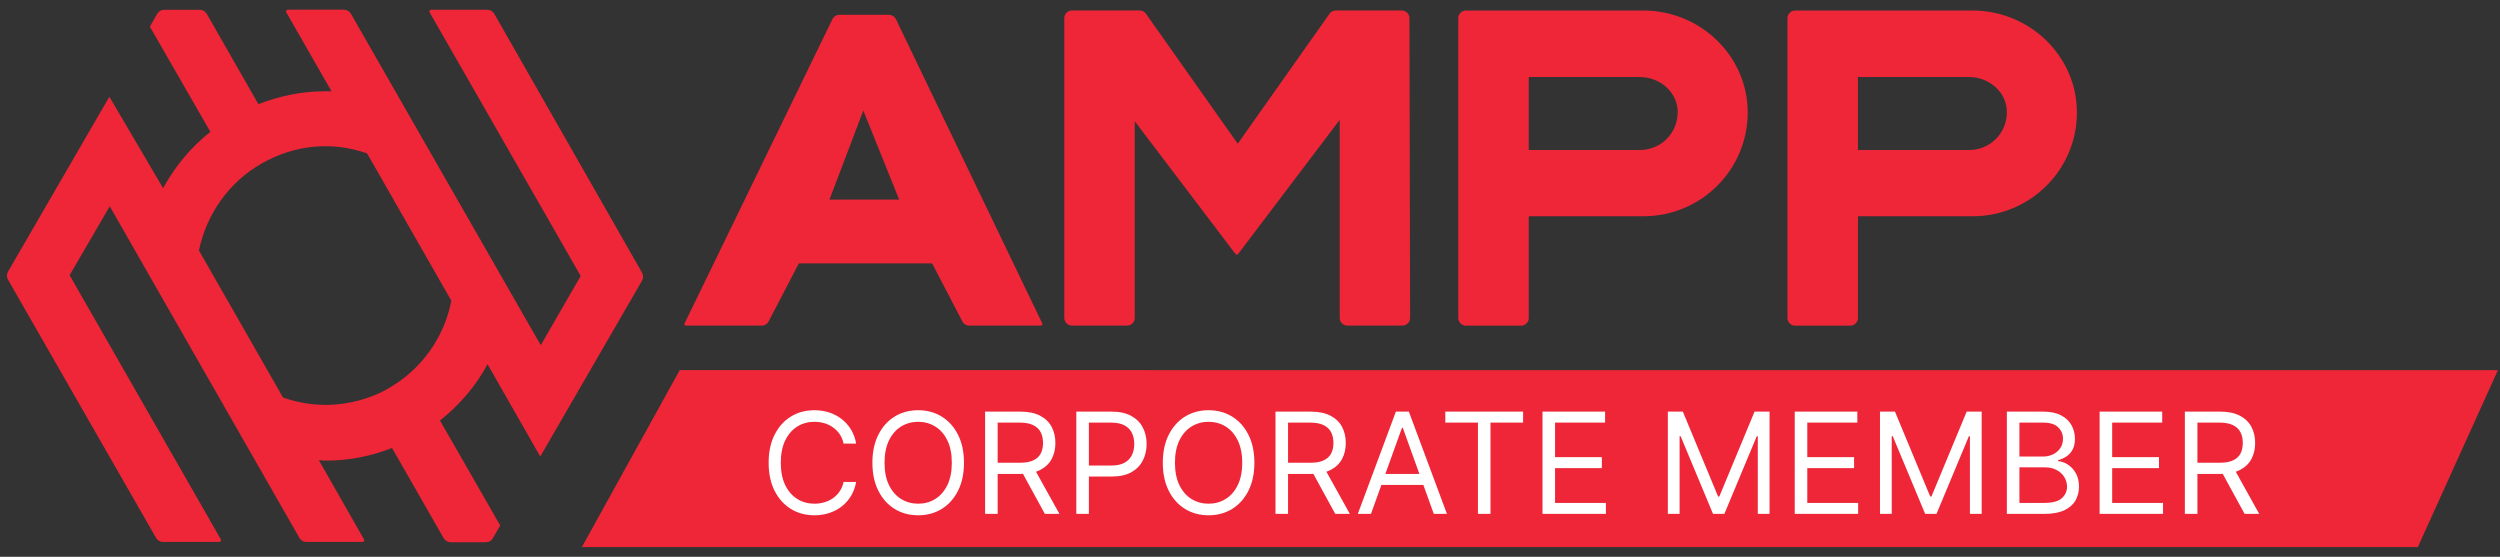
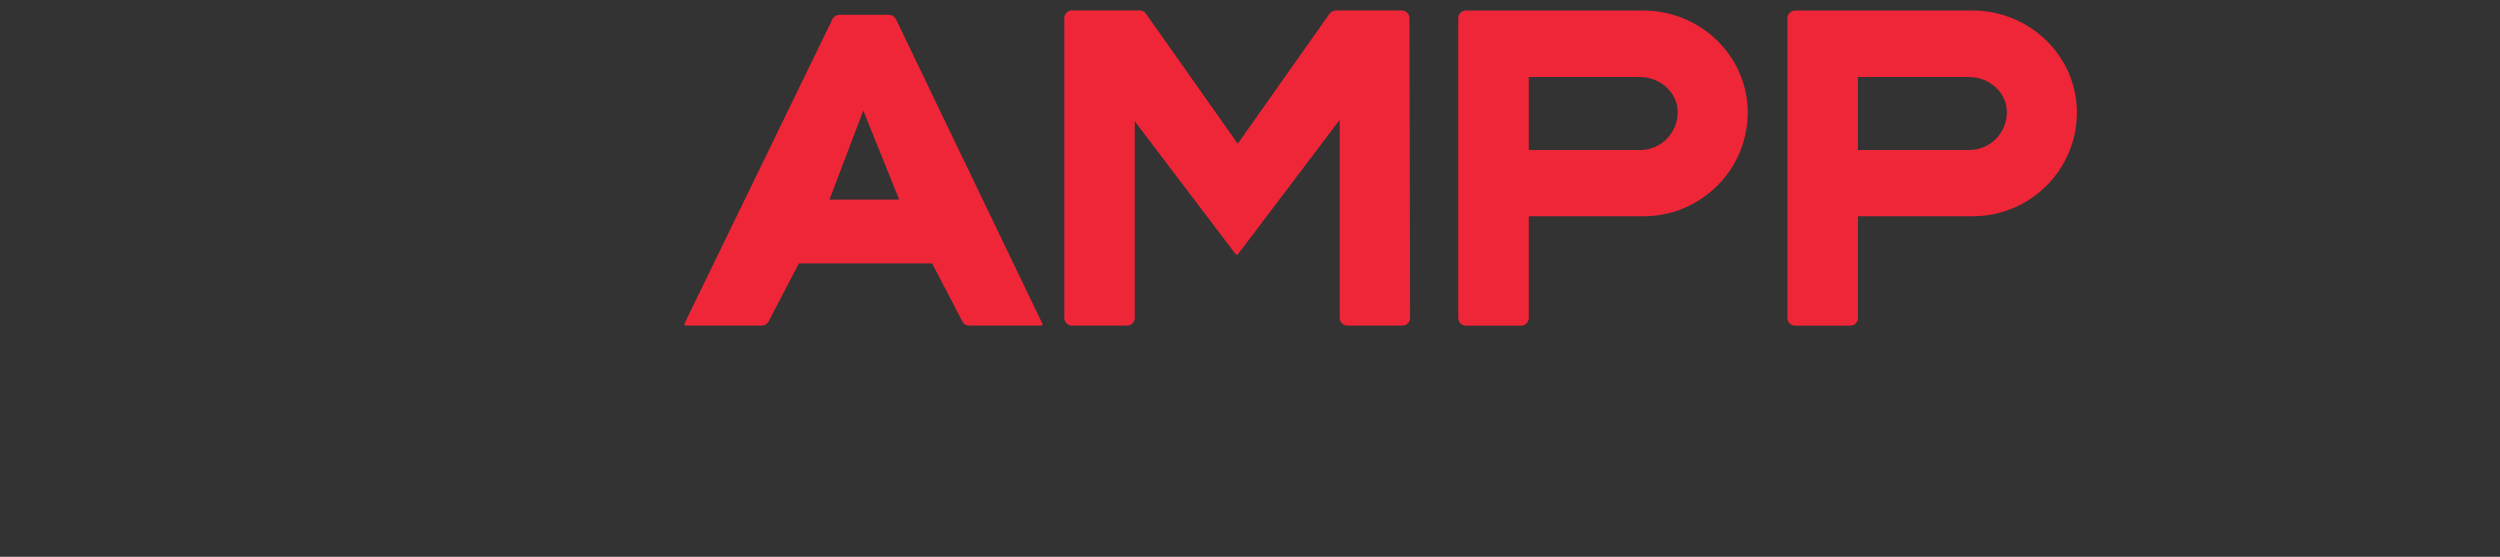
<svg xmlns="http://www.w3.org/2000/svg" width="229" height="51" viewBox="0 0 229 51" fill="none">
  <rect x="0" y="0" width="229" height="51" fill="#333333" stroke="none" />
-   <path d="M62.264 33.9L53.3 50.113H221.474L228.81 33.905" fill="#EE2637" />
  <g clip-path="url(#clip0_864_7014)">
-     <path d="M78.424 40.632H77.273C77.205 40.305 77.086 40.019 76.916 39.772C76.749 39.525 76.545 39.317 76.304 39.15C76.066 38.979 75.801 38.851 75.51 38.765C75.22 38.68 74.917 38.637 74.601 38.637C74.026 38.637 73.505 38.781 73.038 39.067C72.574 39.354 72.204 39.776 71.929 40.334C71.657 40.892 71.521 41.577 71.521 42.388C71.521 43.199 71.657 43.884 71.929 44.442C72.204 45 72.574 45.422 73.038 45.709C73.505 45.996 74.026 46.139 74.601 46.139C74.917 46.139 75.22 46.096 75.51 46.011C75.801 45.925 76.066 45.799 76.304 45.631C76.545 45.46 76.749 45.252 76.916 45.005C77.086 44.755 77.205 44.468 77.273 44.145H78.424C78.337 44.623 78.18 45.052 77.951 45.43C77.722 45.808 77.437 46.13 77.097 46.395C76.757 46.657 76.375 46.857 75.951 46.994C75.531 47.132 75.081 47.2 74.601 47.2C73.791 47.2 73.07 47.005 72.439 46.615C71.808 46.224 71.312 45.669 70.95 44.95C70.588 44.23 70.407 43.376 70.407 42.388C70.407 41.4 70.588 40.546 70.95 39.827C71.312 39.107 71.808 38.552 72.439 38.162C73.07 37.771 73.791 37.576 74.601 37.576C75.081 37.576 75.531 37.645 75.951 37.782C76.375 37.919 76.757 38.12 77.097 38.386C77.437 38.648 77.722 38.968 77.951 39.346C78.18 39.721 78.337 40.15 78.424 40.632ZM88.3 42.388C88.3 43.376 88.119 44.23 87.757 44.95C87.395 45.669 86.899 46.224 86.268 46.615C85.637 47.005 84.916 47.2 84.106 47.2C83.296 47.2 82.575 47.005 81.944 46.615C81.313 46.224 80.817 45.669 80.455 44.95C80.093 44.23 79.912 43.376 79.912 42.388C79.912 41.4 80.093 40.546 80.455 39.827C80.817 39.107 81.313 38.552 81.944 38.162C82.575 37.771 83.296 37.576 84.106 37.576C84.916 37.576 85.637 37.771 86.268 38.162C86.899 38.552 87.395 39.107 87.757 39.827C88.119 40.546 88.3 41.4 88.3 42.388ZM87.186 42.388C87.186 41.577 87.049 40.892 86.774 40.334C86.501 39.776 86.132 39.354 85.665 39.067C85.201 38.781 84.681 38.637 84.106 38.637C83.531 38.637 83.01 38.781 82.543 39.067C82.079 39.354 81.709 39.776 81.434 40.334C81.162 40.892 81.025 41.577 81.025 42.388C81.025 43.199 81.162 43.884 81.434 44.442C81.709 45 82.079 45.422 82.543 45.709C83.01 45.996 83.531 46.139 84.106 46.139C84.681 46.139 85.201 45.996 85.665 45.709C86.132 45.422 86.501 45 86.774 44.442C87.049 43.884 87.186 43.199 87.186 42.388ZM90.235 47.072V37.704H93.445C94.187 37.704 94.796 37.829 95.273 38.079C95.749 38.326 96.102 38.666 96.331 39.099C96.559 39.532 96.674 40.025 96.674 40.577C96.674 41.129 96.559 41.618 96.331 42.045C96.102 42.472 95.751 42.807 95.278 43.051C94.804 43.292 94.2 43.413 93.463 43.413H90.865V42.388H93.426C93.934 42.388 94.342 42.315 94.651 42.169C94.963 42.022 95.189 41.815 95.329 41.547C95.471 41.275 95.542 40.952 95.542 40.577C95.542 40.202 95.471 39.874 95.329 39.593C95.186 39.313 94.959 39.096 94.647 38.944C94.334 38.788 93.921 38.711 93.408 38.711H91.385V47.072H90.235ZM94.707 42.864L97.045 47.072H95.709L93.408 42.864H94.707ZM98.591 47.072V37.704H101.802C102.547 37.704 103.156 37.837 103.629 38.102C104.106 38.364 104.458 38.72 104.687 39.168C104.916 39.616 105.03 40.116 105.03 40.668C105.03 41.22 104.916 41.722 104.687 42.173C104.461 42.624 104.112 42.984 103.639 43.253C103.165 43.518 102.559 43.651 101.82 43.651H99.519V42.644H101.783C102.293 42.644 102.703 42.557 103.012 42.384C103.322 42.21 103.546 41.975 103.685 41.679C103.827 41.38 103.898 41.043 103.898 40.668C103.898 40.293 103.827 39.958 103.685 39.662C103.546 39.366 103.32 39.134 103.008 38.967C102.695 38.796 102.281 38.711 101.764 38.711H99.742V47.072H98.591ZM114.901 42.388C114.901 43.376 114.72 44.23 114.358 44.95C113.996 45.669 113.5 46.224 112.869 46.615C112.238 47.005 111.517 47.2 110.707 47.2C109.896 47.2 109.176 47.005 108.545 46.615C107.914 46.224 107.417 45.669 107.056 44.95C106.694 44.23 106.513 43.376 106.513 42.388C106.513 41.4 106.694 40.546 107.056 39.827C107.417 39.107 107.914 38.552 108.545 38.162C109.176 37.771 109.896 37.576 110.707 37.576C111.517 37.576 112.238 37.771 112.869 38.162C113.5 38.552 113.996 39.107 114.358 39.827C114.72 40.546 114.901 41.4 114.901 42.388ZM113.787 42.388C113.787 41.577 113.65 40.892 113.374 40.334C113.102 39.776 112.733 39.354 112.266 39.067C111.802 38.781 111.282 38.637 110.707 38.637C110.131 38.637 109.61 38.781 109.143 39.067C108.679 39.354 108.31 39.776 108.034 40.334C107.762 40.892 107.626 41.577 107.626 42.388C107.626 43.199 107.762 43.884 108.034 44.442C108.31 45 108.679 45.422 109.143 45.709C109.61 45.996 110.131 46.139 110.707 46.139C111.282 46.139 111.802 45.996 112.266 45.709C112.733 45.422 113.102 45 113.374 44.442C113.65 43.884 113.787 43.199 113.787 42.388ZM116.835 47.072V37.704H120.046C120.788 37.704 121.397 37.829 121.874 38.079C122.35 38.326 122.702 38.666 122.931 39.099C123.16 39.532 123.274 40.025 123.274 40.577C123.274 41.129 123.16 41.618 122.931 42.045C122.702 42.472 122.352 42.807 121.878 43.051C121.405 43.292 120.8 43.413 120.064 43.413H117.466V42.388H120.027C120.535 42.388 120.943 42.315 121.252 42.169C121.564 42.022 121.79 41.815 121.929 41.547C122.072 41.275 122.143 40.952 122.143 40.577C122.143 40.202 122.072 39.874 121.929 39.593C121.787 39.313 121.559 39.096 121.247 38.944C120.935 38.788 120.522 38.711 120.008 38.711H117.986V47.072H116.835ZM121.307 42.864L123.646 47.072H122.309L120.008 42.864H121.307ZM125.581 47.072H124.375L127.864 37.704H129.052L132.54 47.072H131.334L128.495 39.186H128.421L125.581 47.072ZM126.027 43.413H130.889V44.419H126.027V43.413ZM132.391 38.711V37.704H139.517V38.711H136.529V47.072H135.379V38.711H132.391ZM141.293 47.072V37.704H147.027V38.711H142.443V41.876H146.73V42.882H142.443V46.066H147.101V47.072H141.293ZM152.775 37.704H154.148L157.377 45.48H157.489L160.717 37.704H162.091V47.072H161.014V39.955H160.922L157.952 47.072H156.913L153.944 39.955H153.851V47.072H152.775V37.704ZM164.398 47.072V37.704H170.132V38.711H165.548V41.876H169.835V42.882H165.548V46.066H170.206V47.072H164.398ZM172.206 37.704H173.579L176.808 45.48H176.919L180.148 37.704H181.521V47.072H180.445V39.955H180.352L177.383 47.072H176.344L173.375 39.955H173.282V47.072H172.206V37.704ZM183.828 47.072V37.704H187.15C187.812 37.704 188.358 37.817 188.788 38.043C189.218 38.265 189.538 38.566 189.748 38.944C189.958 39.319 190.064 39.735 190.064 40.193C190.064 40.595 189.991 40.928 189.846 41.19C189.703 41.452 189.515 41.659 189.279 41.812C189.048 41.964 188.795 42.077 188.523 42.15V42.242C188.814 42.26 189.106 42.361 189.4 42.544C189.694 42.727 189.94 42.989 190.138 43.33C190.336 43.672 190.435 44.09 190.435 44.584C190.435 45.053 190.326 45.476 190.11 45.851C189.893 46.226 189.551 46.523 189.085 46.743C188.618 46.962 188.01 47.072 187.261 47.072H183.828ZM184.979 46.066H187.261C188.013 46.066 188.546 45.922 188.862 45.636C189.18 45.346 189.34 44.995 189.34 44.584C189.34 44.267 189.258 43.974 189.094 43.706C188.93 43.434 188.696 43.218 188.393 43.056C188.09 42.891 187.731 42.809 187.317 42.809H184.979V46.066ZM184.979 41.821H187.113C187.459 41.821 187.772 41.754 188.05 41.62C188.331 41.486 188.554 41.296 188.718 41.053C188.885 40.809 188.969 40.522 188.969 40.193C188.969 39.781 188.823 39.432 188.532 39.145C188.242 38.855 187.781 38.711 187.15 38.711H184.979V41.821ZM192.325 47.072V37.704H198.059V38.711H193.476V41.876H197.763V42.882H193.476V46.066H198.134V47.072H192.325ZM200.133 47.072V37.704H203.343C204.086 37.704 204.695 37.829 205.171 38.079C205.648 38.326 206 38.666 206.229 39.099C206.458 39.532 206.572 40.025 206.572 40.577C206.572 41.129 206.458 41.618 206.229 42.045C206 42.472 205.649 42.807 205.176 43.051C204.703 43.292 204.098 43.413 203.362 43.413H200.764V42.388H203.325C203.832 42.388 204.241 42.315 204.55 42.169C204.862 42.022 205.088 41.815 205.227 41.547C205.37 41.275 205.44 40.952 205.44 40.577C205.44 40.202 205.37 39.874 205.227 39.593C205.085 39.313 204.857 39.096 204.545 38.944C204.233 38.788 203.82 38.711 203.306 38.711H201.284V47.072H200.133ZM204.606 42.864L206.944 47.072H205.607L203.306 42.864H204.606Z" fill="white" />
-   </g>
+     </g>
  <path d="M190.246 10.306C190.246 5.154 185.945 0.963 180.662 0.963H164.443C164.057 0.963 163.731 1.273 163.731 1.666V29.127C163.731 29.515 164.046 29.832 164.443 29.832H169.476C169.867 29.832 170.189 29.521 170.189 29.127V19.808H180.704C185.964 19.808 190.246 15.547 190.246 10.306ZM183.828 10.261C183.828 12.212 182.297 13.743 180.341 13.743H170.189V7.055H180.341C182.265 7.055 183.828 8.495 183.828 10.261ZM160.091 10.306C160.091 5.154 155.792 0.963 150.509 0.963H134.289C133.897 0.963 133.577 1.273 133.577 1.666V29.127C133.577 29.515 133.897 29.832 134.289 29.832H139.322C139.713 29.832 140.035 29.521 140.035 29.127V19.808H150.549C155.81 19.808 160.091 15.547 160.091 10.306ZM153.674 10.261C153.674 12.212 152.143 13.743 150.188 13.743H140.035V7.055H150.188C152.11 7.055 153.674 8.495 153.674 10.261ZM129.167 29.12L129.106 1.659C129.105 1.276 128.781 0.957 128.393 0.957H122.371C122.132 0.957 121.919 1.068 121.785 1.259L113.378 13.165L104.97 1.259C104.838 1.066 104.619 0.957 104.383 0.957H98.204C97.813 0.957 97.492 1.268 97.492 1.66V29.122C97.492 29.509 97.806 29.826 98.204 29.826H103.227C103.618 29.826 103.941 29.516 103.941 29.122V11.103L113.205 23.311H113.378L122.716 10.979V29.122C122.716 29.509 123.031 29.826 123.428 29.826H128.45C128.841 29.826 129.165 29.516 129.163 29.12M95.469 29.62L82.057 1.735C81.934 1.502 81.691 1.356 81.424 1.356H76.896C76.627 1.356 76.387 1.497 76.263 1.731L62.709 29.619C62.648 29.714 62.709 29.826 62.841 29.826H69.769C70.039 29.826 70.279 29.68 70.404 29.447L73.172 24.13H85.385L88.155 29.447C88.271 29.683 88.516 29.826 88.79 29.826H95.348C95.455 29.826 95.526 29.714 95.48 29.619M82.364 18.282H75.98L79.079 10.129L82.364 18.282Z" fill="#EE2637" />
-   <path d="M25.921 36.41L18.224 22.945C18.909 19.616 20.974 16.687 23.945 14.988C26.957 13.266 30.386 12.915 33.627 14.051L41.344 27.548C40.68 30.92 38.617 33.833 35.607 35.556C35.607 35.556 31.354 38.332 25.921 36.41ZM10.028 8.842L0.735 24.882C0.606 25.114 0.599 25.393 0.734 25.621L14.293 49.267C14.423 49.5 14.672 49.642 14.938 49.642H20.094C20.212 49.642 20.29 49.513 20.23 49.406L6.377 25.208L10.053 18.895L27.425 49.269C27.555 49.502 27.804 49.644 28.069 49.644H33.205C33.324 49.644 33.408 49.51 33.342 49.407L29.207 42.154C29.391 42.154 29.64 42.194 29.829 42.194C31.917 42.194 33.937 41.811 35.908 41.034L40.641 49.298C40.771 49.526 41.015 49.669 41.281 49.669H44.423C44.785 49.669 45.004 49.544 45.137 49.316L45.819 48.131L40.302 38.52C42.097 37.095 43.591 35.351 44.66 33.364L49.488 41.819L58.808 25.714C58.944 25.486 58.944 25.203 58.808 24.972L45.279 1.268C45.149 1.035 44.9 0.893 44.635 0.893H39.489C39.371 0.893 39.287 1.027 39.353 1.13L53.192 25.277L49.534 31.62L32.145 1.262C32.015 1.034 31.766 0.887 31.5 0.887H26.356C26.238 0.887 26.154 1.021 26.22 1.124L30.365 8.361C30.151 8.361 29.944 8.361 29.732 8.361C27.66 8.361 25.611 8.788 23.668 9.54L18.942 1.272C18.805 1.039 18.563 0.897 18.298 0.897H15.038C14.778 0.897 14.529 1.038 14.396 1.267L13.728 2.444L19.27 12.078C17.476 13.495 16.02 15.256 14.942 17.237L10.025 8.873" fill="#EE2637" />
  <defs>
    <clipPath id="clip0_864_7014">
      <rect width="166.009" height="12.03" fill="white" transform="translate(57.776 35.17)" />
    </clipPath>
  </defs>
</svg>